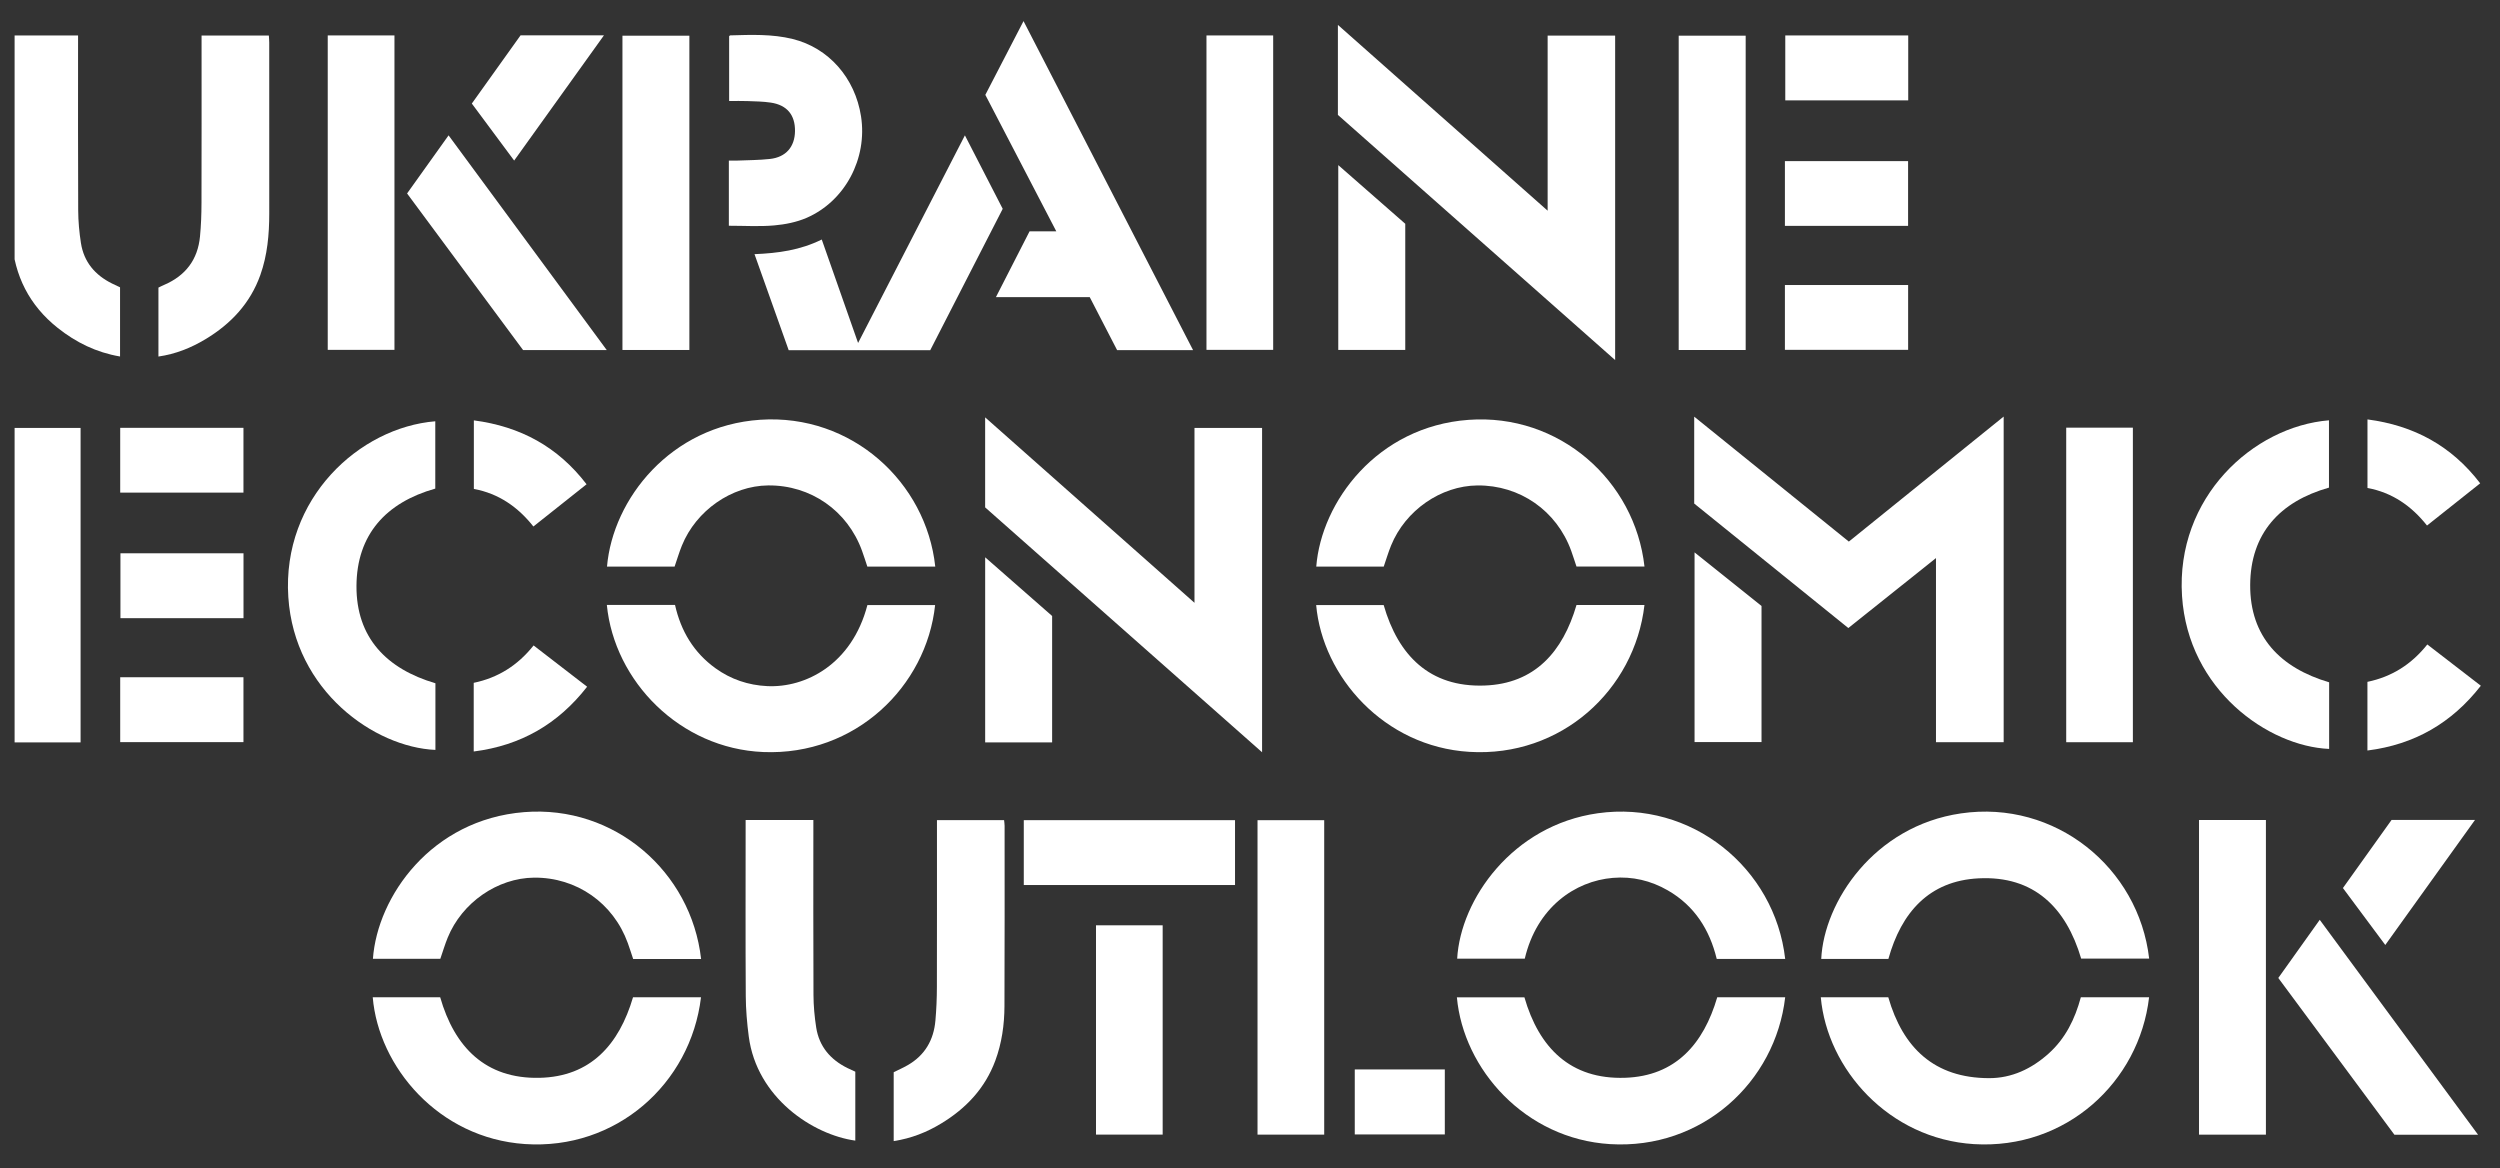
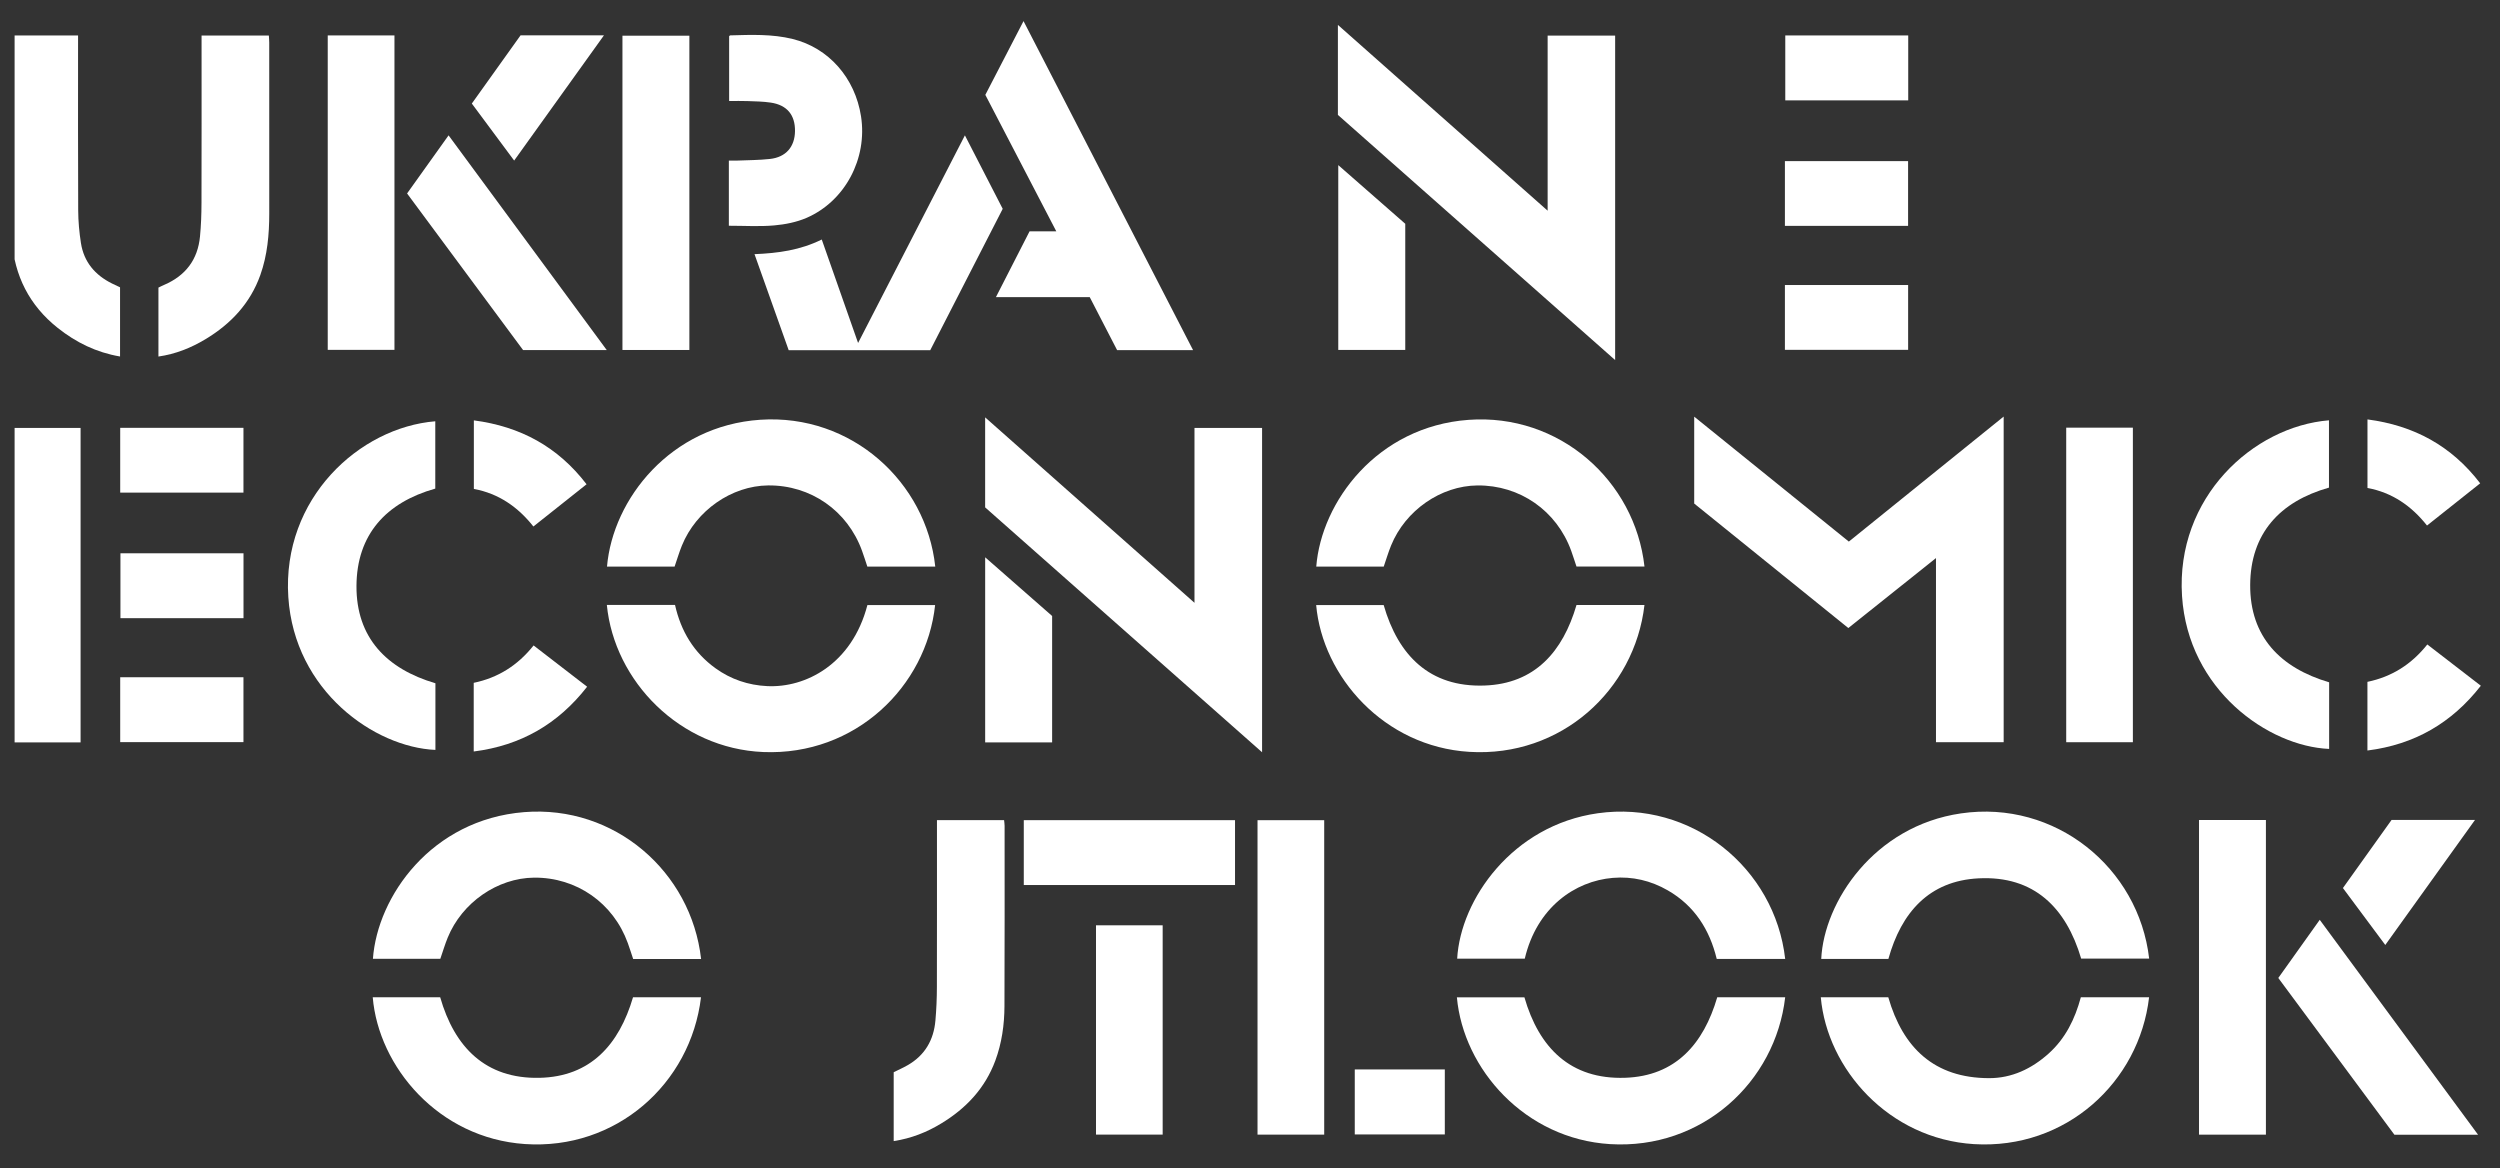
<svg xmlns="http://www.w3.org/2000/svg" width="107" height="50" viewBox="0 0 107 50" fill="none">
  <rect x="0" y="0" width="107" height="50" fill="#333333" stroke="none" />
  <g clip-path="url(#clip0_2070_4365)">
    <path d="M72.512 17.833C74.743 19.635 76.914 21.39 79.13 23.18C81.322 21.409 83.514 19.64 85.757 17.829V31.766H82.86V23.886C81.576 24.911 80.353 25.887 79.108 26.88C76.902 25.099 74.712 23.33 72.512 21.552V17.833Z" fill="white" />
    <path d="M54.017 32.197C50.038 28.679 46.101 25.198 42.164 21.716V17.863C45.165 20.522 48.124 23.143 51.124 25.8V18.316H54.017V32.197Z" fill="white" />
    <path d="M57.262 4.918V1.066C60.27 3.73 63.233 6.355 66.239 9.018V1.524H69.128V15.411C65.15 11.894 61.208 8.408 57.262 4.918Z" fill="white" />
    <path d="M51.063 14.985H47.812C47.423 14.231 47.034 13.478 46.64 12.716H42.626C43.119 11.752 43.588 10.835 44.066 9.9H45.209C44.183 7.928 43.182 6.002 42.172 4.06C42.709 3.023 43.241 1.995 43.807 0.903C46.238 5.622 48.64 10.284 51.063 14.985Z" fill="white" />
    <path d="M76.406 41.042H73.476C73.171 39.786 72.523 38.765 71.38 38.107C70.653 37.688 69.865 37.504 69.031 37.573C67.407 37.708 65.775 38.841 65.26 41.032H62.367C62.509 38.495 64.734 35.321 68.389 34.807C72.384 34.245 75.962 37.139 76.406 41.042Z" fill="white" />
    <path d="M30.007 41.044H27.099C27.025 40.824 26.953 40.593 26.871 40.366C26.25 38.647 24.675 37.547 22.859 37.563C21.293 37.578 19.775 38.627 19.162 40.13C19.044 40.418 18.956 40.718 18.846 41.036H15.961C16.153 38.367 18.465 35.077 22.435 34.759C26.3 34.45 29.584 37.302 30.007 41.044Z" fill="white" />
    <path d="M80.823 41.042H77.949C78.065 38.608 80.204 35.355 83.93 34.813C87.96 34.225 91.535 37.132 91.984 41.028H89.074C88.429 38.851 87.06 37.473 84.683 37.593C82.565 37.7 81.375 39.055 80.823 41.042Z" fill="white" />
    <path d="M40.029 24.25H37.122C37.049 24.031 36.977 23.8 36.894 23.572C36.271 21.854 34.695 20.758 32.877 20.776C31.314 20.792 29.797 21.846 29.186 23.349C29.069 23.637 28.981 23.937 28.873 24.25H25.98C26.229 21.35 28.708 18.223 32.535 17.966C36.461 17.703 39.644 20.645 40.029 24.25Z" fill="white" />
    <path d="M70.384 24.249H67.474C67.402 24.035 67.33 23.804 67.248 23.576C66.626 21.858 65.05 20.76 63.233 20.777C61.668 20.792 60.151 21.843 59.539 23.346C59.421 23.634 59.333 23.934 59.224 24.25H56.336C56.554 21.469 58.95 18.256 62.849 17.97C66.738 17.684 69.975 20.57 70.384 24.249Z" fill="white" />
    <path d="M67.474 25.895H70.383C69.961 29.533 66.816 32.422 62.883 32.179C59.244 31.955 56.606 28.967 56.332 25.896H59.221C59.843 28.056 61.191 29.421 63.533 29.341C65.693 29.267 66.89 27.891 67.474 25.895Z" fill="white" />
    <path d="M25.973 25.892H28.891C29.142 27.01 29.693 27.931 30.622 28.601C31.281 29.076 32.025 29.327 32.838 29.366C34.472 29.444 36.462 28.438 37.125 25.896H40.023C39.651 29.381 36.611 32.349 32.669 32.187C29.1 32.04 26.292 29.154 25.973 25.892Z" fill="white" />
    <path d="M89.06 42.683H91.981C91.559 46.32 88.414 49.21 84.482 48.968C80.844 48.743 78.205 45.758 77.93 42.684H80.819C81.441 44.844 82.785 46.142 85.132 46.145C86.104 46.147 86.951 45.745 87.677 45.096C88.403 44.447 88.809 43.613 89.06 42.683Z" fill="white" />
    <path d="M73.498 42.683H76.406C75.987 46.315 72.845 49.21 68.908 48.968C65.275 48.744 62.633 45.765 62.355 42.685H65.245C65.867 44.843 67.214 46.209 69.556 46.129C71.716 46.056 72.914 44.679 73.498 42.683Z" fill="white" />
    <path d="M15.953 42.683H18.84C19.452 44.817 20.776 46.18 23.088 46.131C25.284 46.084 26.498 44.702 27.093 42.684H30.003C29.56 46.391 26.365 49.23 22.465 48.965C18.762 48.713 16.203 45.655 15.953 42.683Z" fill="white" />
    <path d="M6.781 15.26V12.309C6.855 12.274 6.942 12.228 7.032 12.19C7.944 11.797 8.466 11.11 8.56 10.121C8.606 9.644 8.623 9.162 8.624 8.682C8.631 6.424 8.627 4.164 8.627 1.906V1.522H11.507C11.513 1.626 11.523 1.723 11.523 1.82C11.524 4.258 11.523 6.696 11.524 9.134C11.524 10.032 11.445 10.92 11.142 11.771C10.711 12.982 9.882 13.863 8.795 14.517C8.179 14.888 7.521 15.153 6.781 15.26Z" fill="white" />
    <path d="M38.25 48.839V45.891C38.455 45.789 38.659 45.699 38.85 45.589C39.587 45.166 39.964 44.51 40.036 43.678C40.078 43.201 40.098 42.72 40.099 42.24C40.105 39.992 40.102 37.744 40.102 35.496V35.103H42.975C42.982 35.178 42.997 35.263 42.997 35.348C42.997 37.92 43.002 40.492 42.991 43.064C42.988 43.859 42.877 44.645 42.599 45.397C42.161 46.578 41.346 47.442 40.283 48.085C39.667 48.459 39.009 48.722 38.25 48.839Z" fill="white" />
    <path d="M0.443 1.517H3.341V1.887C3.341 4.259 3.335 6.631 3.347 9.003C3.349 9.47 3.392 9.941 3.464 10.402C3.59 11.214 4.07 11.776 4.798 12.136C4.907 12.19 5.018 12.24 5.138 12.297V15.258C4.124 15.086 3.253 14.656 2.472 14.036C1.256 13.071 0.615 11.8 0.507 10.26C0.467 9.703 0.447 9.144 0.445 8.586C0.439 6.359 0.443 4.133 0.443 1.906V1.517Z" fill="white" />
-     <path d="M36.607 45.868V48.818C34.786 48.567 32.39 46.983 32.047 44.361C31.972 43.787 31.922 43.205 31.919 42.627C31.904 40.244 31.913 37.861 31.913 35.477V35.096H34.812V35.467C34.812 37.839 34.805 40.21 34.817 42.582C34.819 43.049 34.862 43.52 34.934 43.981C35.062 44.793 35.544 45.354 36.272 45.713C36.371 45.762 36.474 45.807 36.607 45.868Z" fill="white" />
    <path d="M16.883 1.516H14.027V14.974H16.883V1.516Z" fill="white" />
-     <path d="M54.492 1.517H51.637V14.974H54.492V1.517Z" fill="white" />
-     <path d="M71.848 1.527H74.715V14.98H71.848V1.527Z" fill="white" />
    <path d="M91.287 18.304H88.434V31.767H91.287V18.304Z" fill="white" />
    <path d="M53.822 35.104H56.676V48.562H53.822V35.104Z" fill="white" />
-     <path d="M94.118 35.096H96.981V48.563H94.118V35.096Z" fill="white" />
+     <path d="M94.118 35.096H96.981V48.563H94.118V35.096" fill="white" />
    <path d="M29.505 1.528H26.641V14.979H29.505V1.528Z" fill="white" />
    <path d="M35.171 10.251C35.694 11.739 36.199 13.178 36.726 14.679C38.262 11.695 39.77 8.764 41.298 5.793C41.85 6.865 42.379 7.894 42.916 8.938C41.88 10.96 40.846 12.976 39.814 14.989H33.756C33.276 13.641 32.795 12.29 32.293 10.878C33.308 10.836 34.252 10.707 35.171 10.251Z" fill="white" />
    <path d="M31.195 9.662V6.873C31.318 6.873 31.435 6.878 31.552 6.873C32.02 6.853 32.491 6.855 32.956 6.803C33.639 6.727 34.018 6.284 34.026 5.61C34.034 4.922 33.686 4.496 32.993 4.392C32.663 4.342 32.326 4.339 31.992 4.326C31.737 4.316 31.482 4.324 31.207 4.324V1.55C31.219 1.54 31.236 1.514 31.253 1.514C32.148 1.489 33.046 1.452 33.923 1.668C35.469 2.048 36.597 3.335 36.852 4.979C37.132 6.779 36.176 8.604 34.525 9.323C34.093 9.51 33.604 9.607 33.133 9.648C32.503 9.703 31.865 9.662 31.195 9.662Z" fill="white" />
    <path d="M106.062 48.568H102.482C100.833 46.342 99.178 44.108 97.511 41.857C98.097 41.034 98.679 40.219 99.285 39.368C101.546 42.437 103.786 45.478 106.062 48.568Z" fill="white" />
    <path d="M17.423 8.28C18.022 7.442 18.599 6.634 19.199 5.793C21.459 8.861 23.7 11.903 25.968 14.982L22.387 14.982C20.745 12.764 19.09 10.531 17.423 8.28Z" fill="white" />
    <path d="M46.909 39.603H49.762V48.561H46.909V39.603Z" fill="white" />
    <path d="M43.818 35.103H52.859V37.879H43.818V35.103Z" fill="white" />
-     <path d="M75.393 25.935V31.761H72.527V23.642C73.492 24.414 74.436 25.169 75.393 25.935Z" fill="white" />
    <path d="M45.031 31.776H42.165V23.852C43.146 24.712 44.092 25.541 45.031 26.364V31.776Z" fill="white" />
    <path d="M57.278 7.067C58.254 7.921 59.199 8.75 60.145 9.578L60.145 14.977L57.278 14.977L57.278 7.067Z" fill="white" />
    <path d="M0.596 18.316H3.449V31.774H0.596V18.316Z" fill="white" />
    <path d="M5.155 23.681H10.422V26.458H5.155V23.681Z" fill="white" />
    <path d="M10.42 18.311H5.145V21.084H10.42V18.311Z" fill="white" />
    <path d="M10.42 28.986H5.145V31.763H10.42V28.986Z" fill="white" />
    <path d="M81.668 12.199H76.394V14.973H81.668V12.199Z" fill="white" />
    <path d="M81.666 6.896H76.394V9.667H81.666V6.896Z" fill="white" />
    <path d="M81.672 1.517H76.41V4.296H81.672V1.517Z" fill="white" />
    <path d="M22.006 6.872C21.379 6.028 20.796 5.242 20.194 4.432C20.897 3.448 21.59 2.479 22.281 1.511L25.85 1.511C24.564 3.305 23.303 5.064 22.006 6.872Z" fill="white" />
    <path d="M105.931 35.092C104.64 36.891 103.385 38.64 102.09 40.445C101.473 39.615 100.879 38.818 100.277 38.008C100.981 37.022 101.668 36.061 102.36 35.092L105.931 35.092Z" fill="white" />
    <path d="M18.63 20.912C16.519 21.508 15.268 22.883 15.257 25.079C15.246 27.296 16.549 28.629 18.636 29.244V32.096C16.032 31.984 12.602 29.577 12.34 25.554C12.065 21.331 15.382 18.296 18.63 18.031V20.912Z" fill="white" />
    <path d="M20.275 32.164V29.225C21.313 29.01 22.158 28.48 22.838 27.625C23.605 28.217 24.353 28.794 25.129 29.392C23.886 30.985 22.297 31.908 20.275 32.164Z" fill="white" />
    <path d="M25.105 20.727C24.346 21.33 23.605 21.918 22.829 22.534C22.168 21.698 21.342 21.123 20.281 20.926L20.281 17.992C22.271 18.253 23.875 19.121 25.105 20.727Z" fill="white" />
    <path d="M61.838 45.772H57.984V48.554H61.838V45.772Z" fill="white" />
    <path d="M99.68 20.87C97.57 21.466 96.318 22.84 96.308 25.038C96.297 27.254 97.6 28.587 99.687 29.203V32.054C97.083 31.942 93.653 29.535 93.391 25.512C93.116 21.289 96.433 18.254 99.68 17.989V20.87Z" fill="white" />
    <path d="M101.326 32.122V29.183C102.364 28.968 103.209 28.438 103.889 27.583C104.656 28.175 105.404 28.752 106.18 29.35C104.936 30.943 103.348 31.866 101.326 32.122Z" fill="white" />
    <path d="M106.152 20.686C105.393 21.289 104.652 21.877 103.876 22.493C103.215 21.657 102.389 21.082 101.328 20.885L101.328 17.951C103.318 18.212 104.922 19.08 106.152 20.686Z" fill="white" />
  </g>
  <defs>
    <clipPath id="clip0_2070_4365">
      <rect width="105.739" height="48.194" fill="white" transform="translate(0.625 0.903)" />
    </clipPath>
  </defs>
</svg>